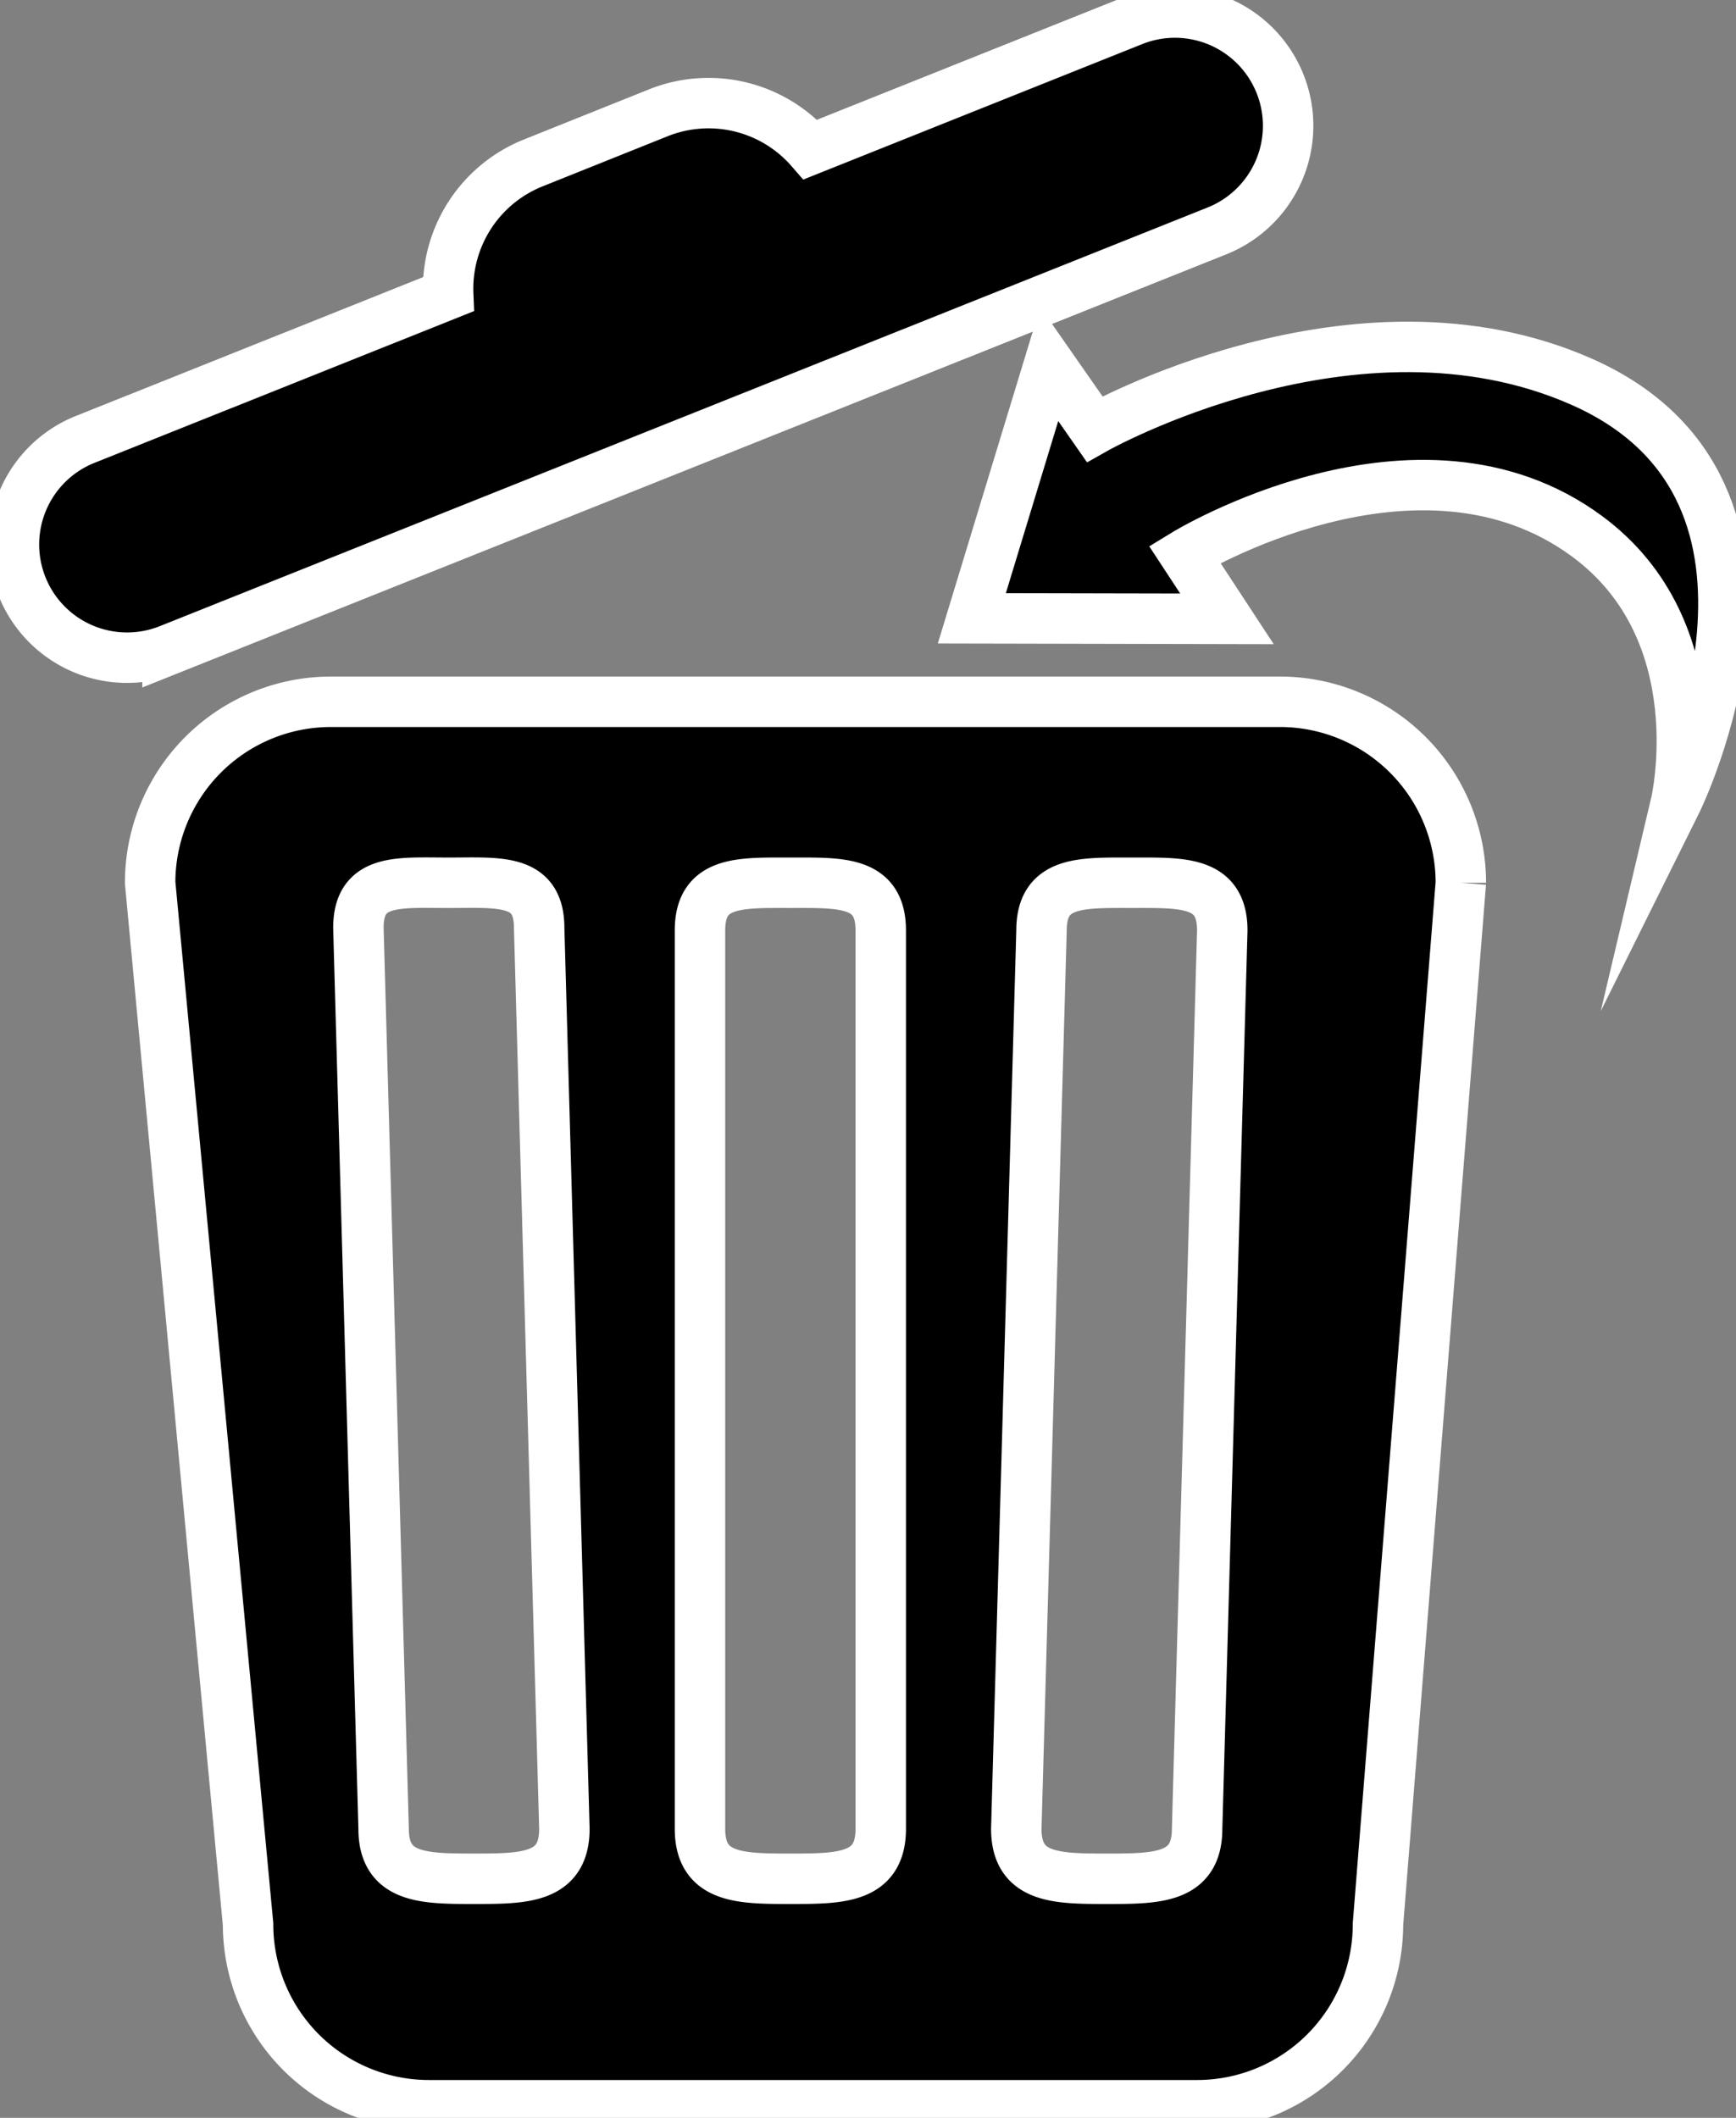
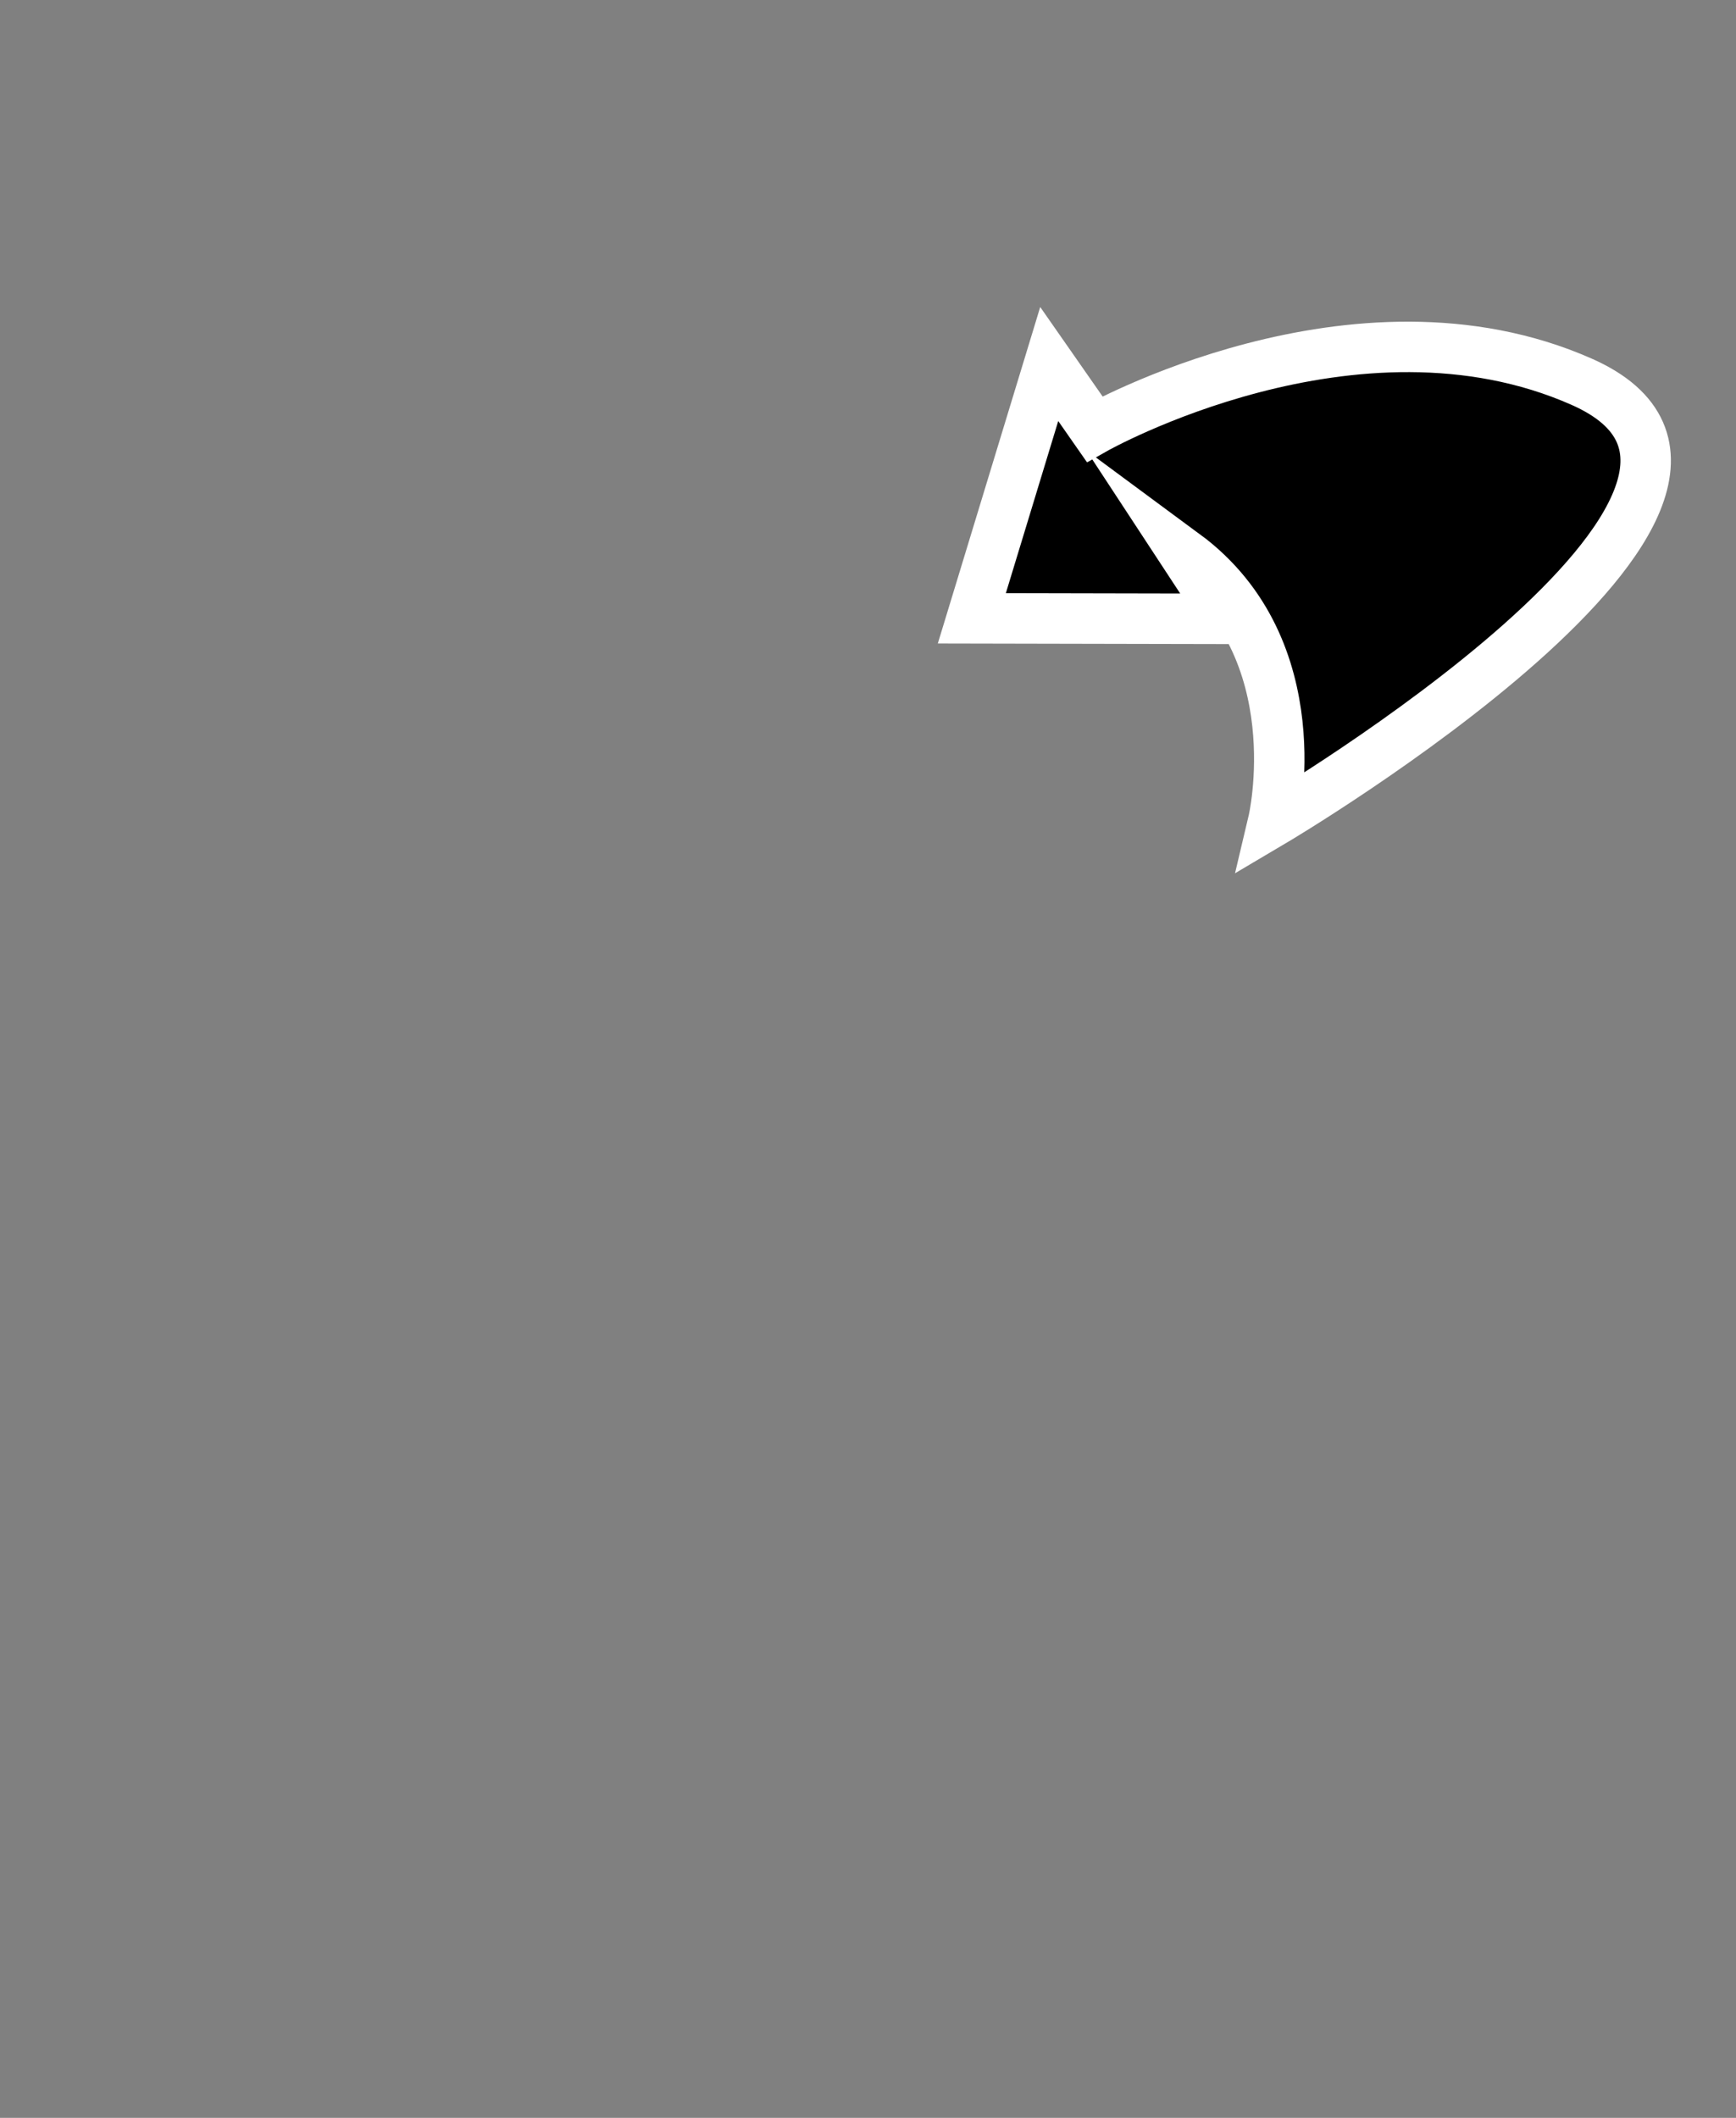
<svg xmlns="http://www.w3.org/2000/svg" id="poubelle" viewBox="0 0 688.39 839.5">
  <rect x="0" y="0" width="688.39" height="839.5" fill="#808080" stroke="none" />
  <defs>
    <style>.cls-1{stroke:#fff;stroke-miterlimit:10;stroke-width:20px;}</style>
  </defs>
  <title>icon-trash-2</title>
-   <path id="fleche" class="cls-1" d="M627.16,151.31c-89.84-39.68-193.1,18.79-193.1,18.79l-18-25.8L385.37,245.1l101.17.21-16.79-25.6s92.48-56.67,159.63-7.09c51.24,37.81,35.13,105.88,35.13,105.88S725.95,194.93,627.16,151.31Z" />
-   <path id="poubelle-layer" class="cls-1" d="M507.56,278.18H131.21a71.69,71.69,0,0,0-71.67,71.73L98.37,762.77a71.72,71.72,0,0,0,71.7,71.73H474.72a71.72,71.72,0,0,0,71.7-71.73l32.86-412.85A71.76,71.76,0,0,0,507.56,278.18ZM223.8,724.9c0,19.79-16,19.83-35.84,19.83s-35.84-.06-35.84-19.83l-10-357.08c0-19.79,16-17.9,35.84-17.9s35.84-1.89,35.84,17.9l10,357.08Zm125.45,0c0,19.79-16,19.83-35.84,19.83s-35.84-.06-35.84-19.83V368.82c0-19.79,16-18.9,35.84-18.9s35.84-.89,35.84,18.9Zm125.45,0c0,19.79-16,19.83-35.84,19.83S403,744.67,403,724.9l10-356.08c0-19.79,16-18.9,35.84-18.9s35.84-.89,35.84,18.9ZM66.43,257.75l416.1-166.2A44.88,44.88,0,0,0,449.29,8.17l-127.9,51.1a53.61,53.61,0,0,0-60.16-14.63l-49.91,20a53.69,53.69,0,0,0-33.59,52L33.2,174.41a44.86,44.86,0,0,0,33.23,83.33Z" />
+   <path id="fleche" class="cls-1" d="M627.16,151.31c-89.84-39.68-193.1,18.79-193.1,18.79l-18-25.8L385.37,245.1l101.17.21-16.79-25.6c51.24,37.81,35.13,105.88,35.13,105.88S725.95,194.93,627.16,151.31Z" />
</svg>